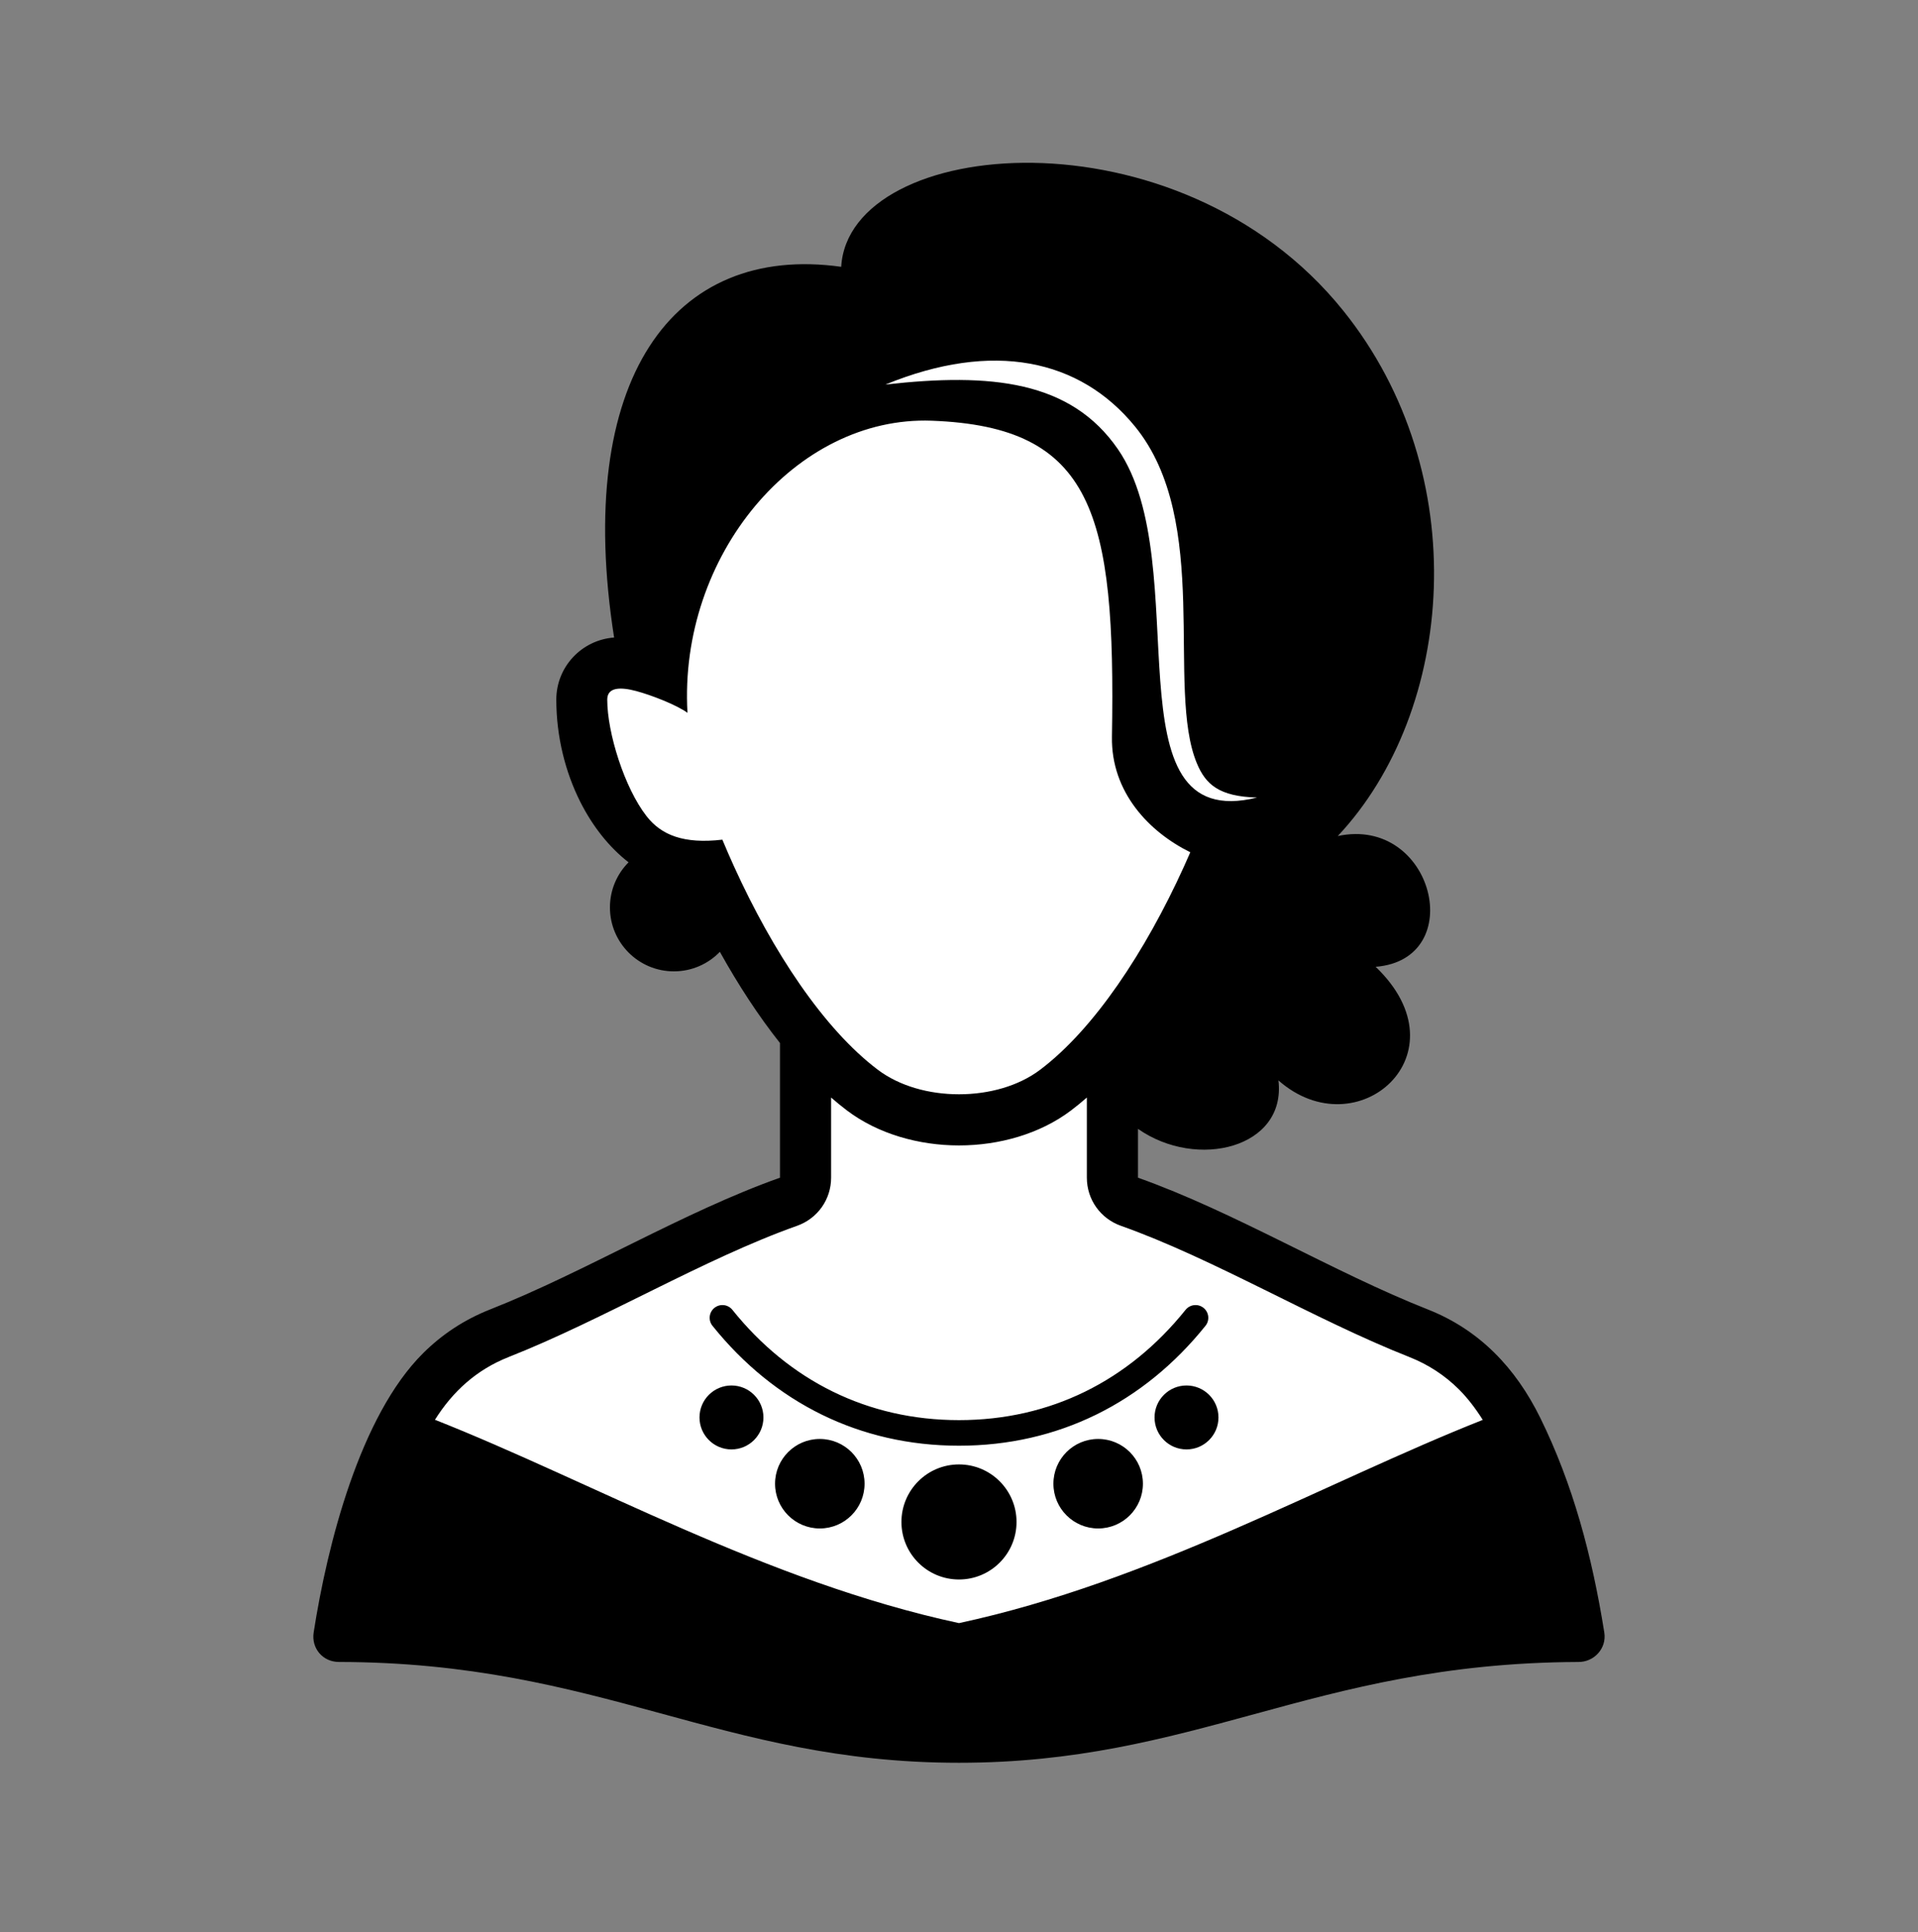
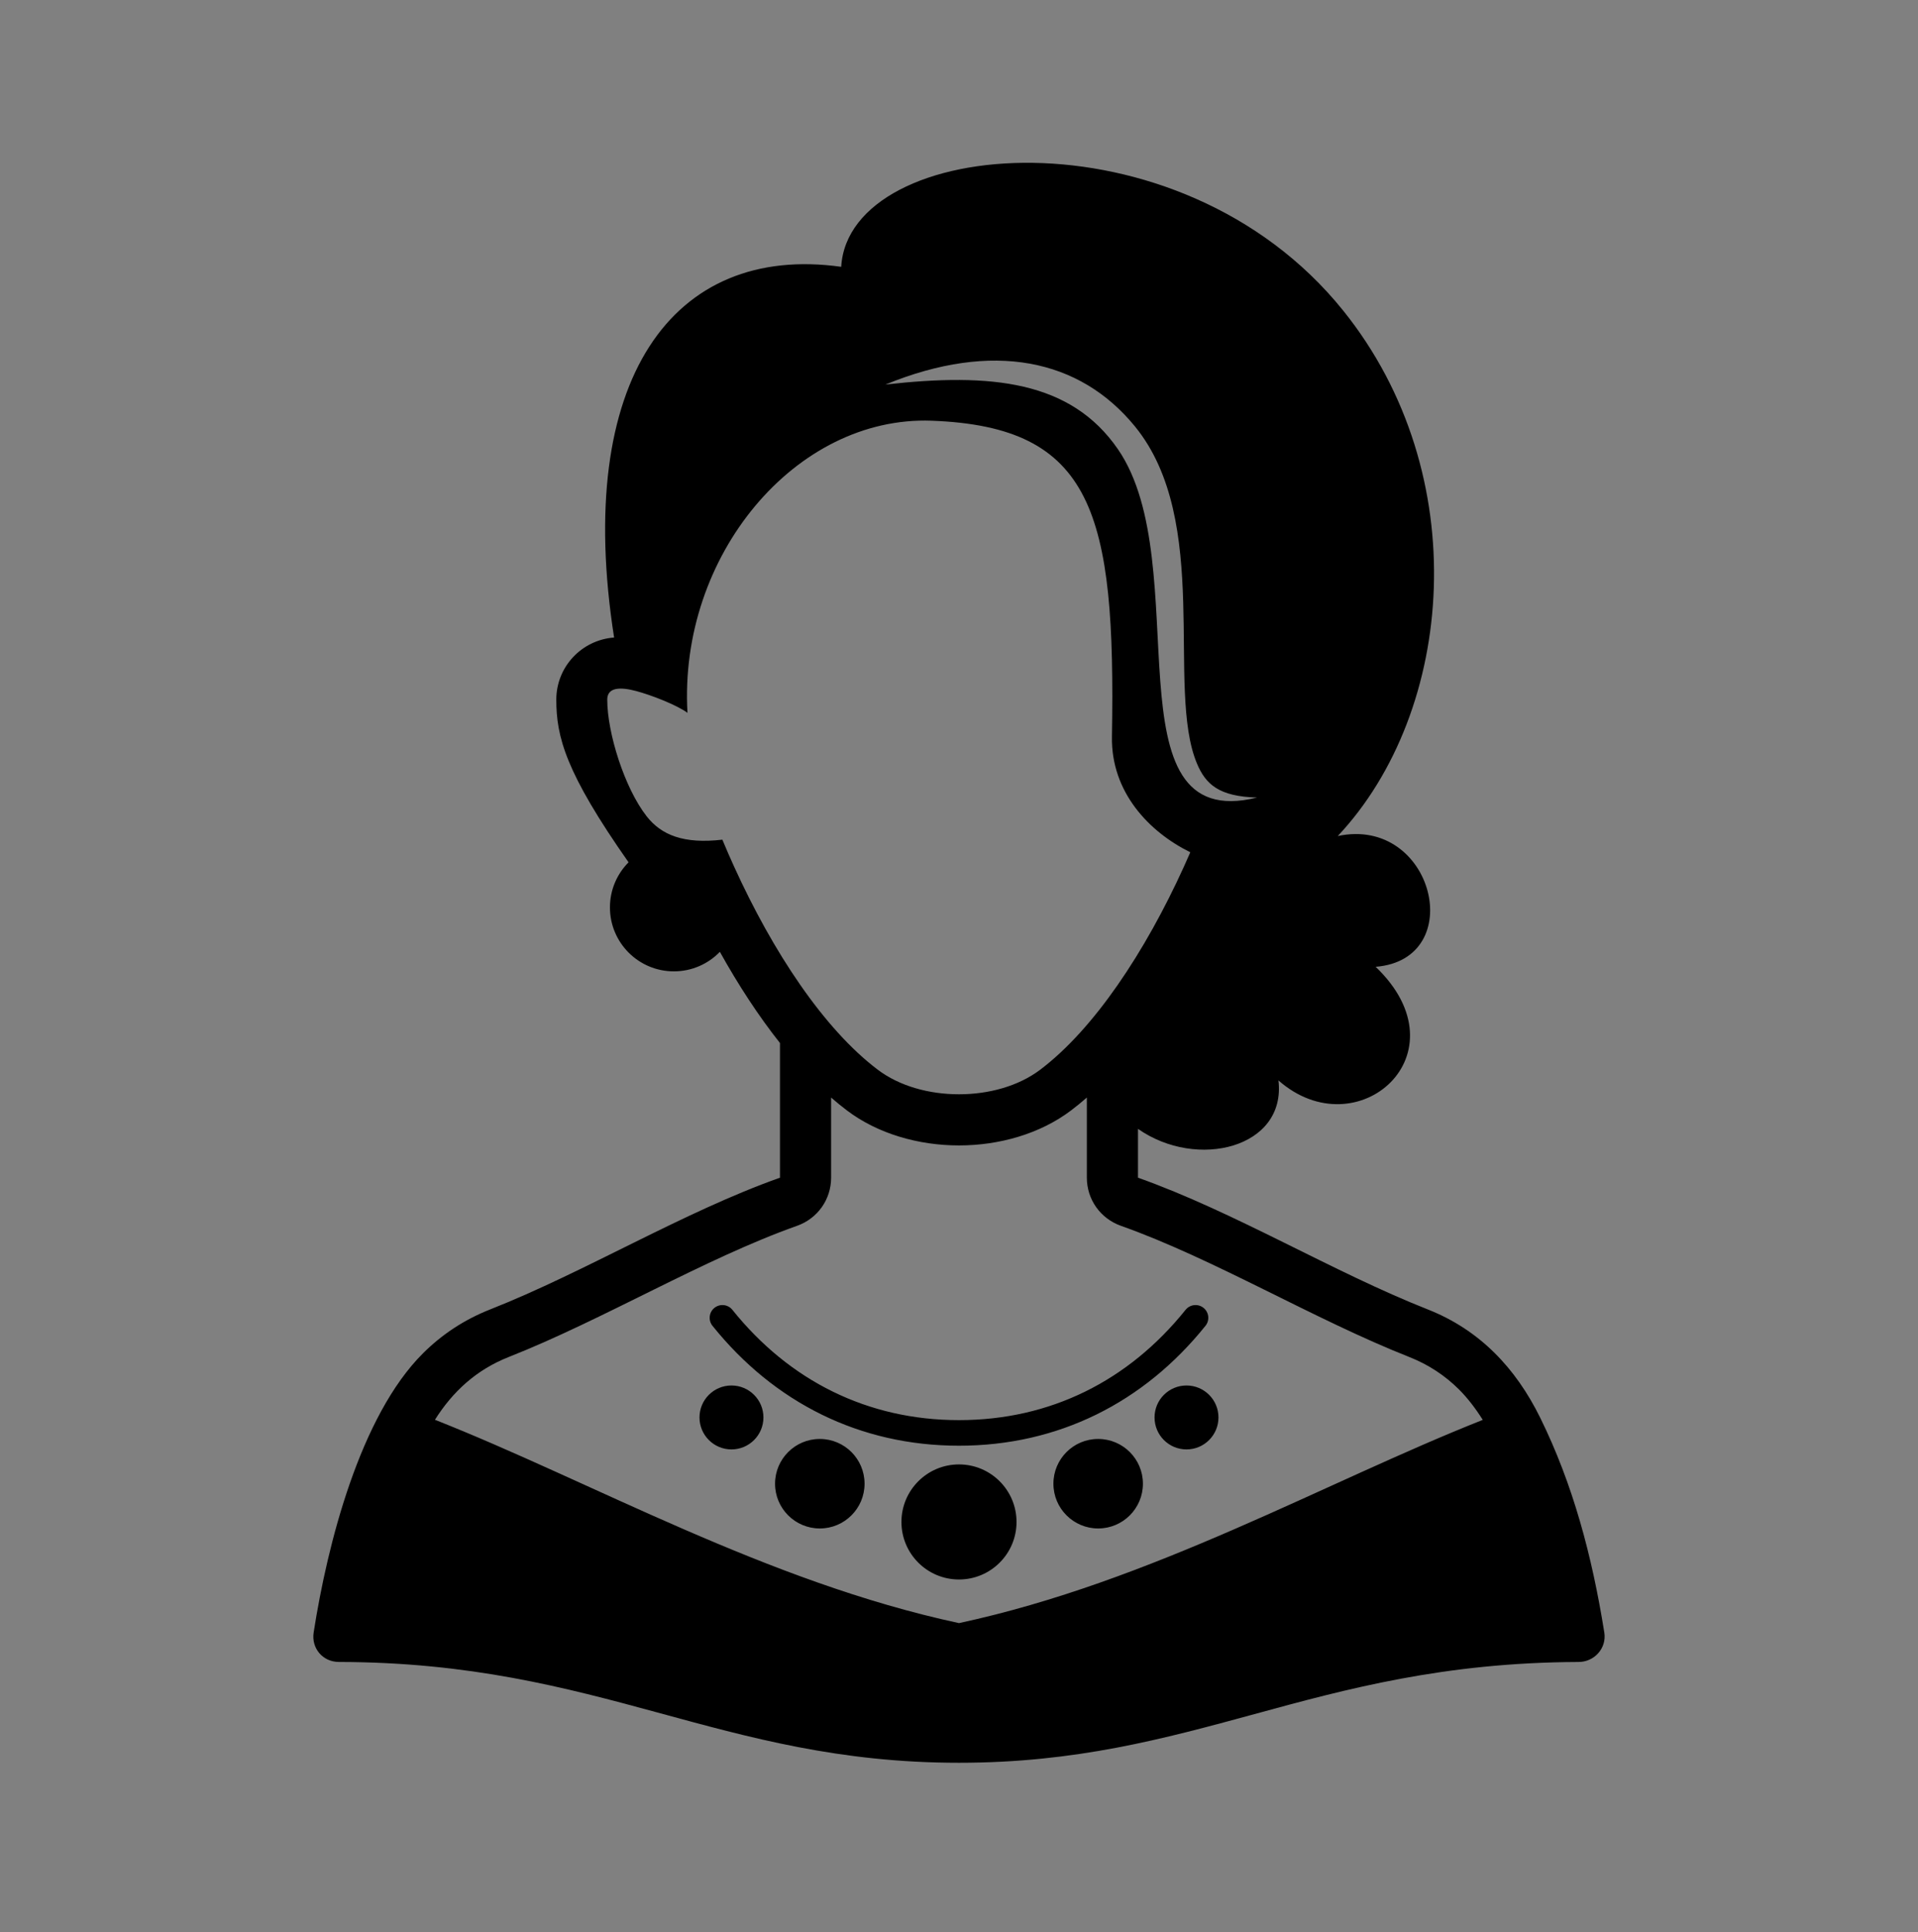
<svg xmlns="http://www.w3.org/2000/svg" width="139" height="140" viewBox="0 0 139 140" fill="none">
  <rect x="0" y="0" width="139" height="140" fill="#808080" stroke="none" />
-   <path fill-rule="evenodd" clip-rule="evenodd" d="M83.002 81.043C84.339 81.979 86.014 82.465 87.645 82.373C88.92 82.302 90.334 81.846 91.14 80.797C91.676 80.098 91.831 79.262 91.729 78.399L91.445 75.996L93.262 77.595C94.403 78.6 95.832 79.214 97.37 79.064C98.596 78.944 99.755 78.334 100.494 77.339C102.178 75.073 100.845 72.443 99.053 70.726L97.564 69.298L99.621 69.134C100.758 69.043 101.809 68.603 102.355 67.55C103.054 66.203 102.67 64.429 101.832 63.234C100.728 61.66 98.999 61.093 97.142 61.487L94.251 62.101L96.274 59.946C100.61 55.328 102.776 48.822 102.982 42.565C103.095 39.15 102.639 35.717 101.614 32.457C100.54 29.043 98.856 25.864 96.609 23.076C91.637 16.902 84.001 13.259 76.136 12.775C73.106 12.589 69.767 12.876 66.919 13.986C64.994 14.736 62.902 16.043 62.156 18.078C62.002 18.5 61.912 18.938 61.886 19.387L61.827 20.389L60.833 20.25C57.652 19.806 54.371 20.133 51.595 21.852C48.492 23.773 46.697 26.99 45.745 30.431C44.379 35.374 44.633 41.036 45.417 46.054L45.573 47.047L44.571 47.122C42.694 47.262 41.239 48.811 41.239 50.697C41.239 53.098 41.799 55.542 42.879 57.689C43.654 59.229 44.745 60.694 46.117 61.753L46.949 62.396L46.208 63.141C45.513 63.838 45.127 64.772 45.127 65.756C45.127 67.804 46.786 69.463 48.834 69.463C49.844 69.463 50.799 69.056 51.5 68.33L52.368 67.431L52.976 68.524C54.231 70.78 55.644 72.981 57.248 75.005L57.451 75.257L57.451 85.995L56.834 86.214C49.606 88.777 43.001 92.934 35.863 95.748C34.143 96.426 32.622 97.416 31.311 98.719C26.879 103.127 24.587 112.389 23.645 118.438C23.555 119.024 23.963 119.504 24.556 119.505C29.3 119.514 33.923 119.987 38.573 120.915C42.476 121.694 46.276 122.771 50.114 123.805C53.115 124.614 56.117 125.37 59.181 125.906C62.602 126.504 66.023 126.811 69.497 126.811C72.839 126.811 76.137 126.528 79.432 125.971C82.389 125.471 85.288 124.762 88.183 123.989C89.013 123.767 89.843 123.541 90.673 123.315C94.212 122.35 97.727 121.411 101.336 120.737C105.66 119.931 109.979 119.524 114.377 119.505H114.394C114.966 119.513 115.442 119.02 115.35 118.442C114.505 113.152 113.163 107.967 110.789 103.145C109.122 99.76 106.684 97.148 103.131 95.747C95.994 92.933 89.388 88.776 82.16 86.213L81.543 85.994L81.544 80.023L83.002 81.043Z" fill="white" />
-   <path fill-rule="evenodd" clip-rule="evenodd" d="M46.109 50.077C44.993 49.778 44.008 49.776 44.008 50.697C44.008 53.115 45.26 57.096 46.858 59.145C47.928 60.516 49.554 61.171 52.351 60.846C52.622 61.498 52.904 62.147 53.197 62.79C56.003 68.964 59.702 74.561 63.613 77.516C65.183 78.703 67.328 79.296 69.499 79.296C71.67 79.296 73.816 78.703 75.386 77.516C79.3 74.558 83 68.964 85.804 62.792C85.96 62.449 86.113 62.105 86.263 61.759C83.292 60.295 80.516 57.419 80.584 53.387C80.861 37.167 79.233 30.918 67.518 30.487C57.662 30.124 49.171 40.261 49.822 51.654C49.007 51.066 47.186 50.365 46.109 50.077ZM82.472 81.803L82.472 85.341C89.473 87.824 96.589 92.172 103.473 94.887C107.246 96.375 109.854 99.148 111.622 102.737C113.986 107.539 115.374 112.713 116.266 118.297C116.45 119.451 115.522 120.448 114.383 120.433C104.61 120.476 97.642 122.375 90.918 124.209C84.335 126.004 77.976 127.738 69.499 127.738C52.166 127.738 43.564 120.466 24.555 120.432C23.387 120.43 22.554 119.435 22.731 118.297C23.729 111.878 26.104 102.592 30.659 98.062C32.015 96.714 33.621 95.637 35.524 94.886C42.407 92.173 49.523 87.824 56.525 85.341V75.581C54.971 73.62 53.506 71.376 52.17 68.974C51.328 69.847 50.146 70.389 48.837 70.389C46.278 70.389 44.203 68.315 44.203 65.756C44.203 64.48 44.719 63.324 45.553 62.487C44.171 61.419 42.958 59.902 42.054 58.106C40.977 55.964 40.316 53.392 40.316 50.697C40.316 48.324 42.148 46.374 44.505 46.198C41.582 27.511 48.745 17.626 60.963 19.334C61.515 9.882 85.37 7.642 97.333 22.495C106.889 34.36 105.444 51.538 96.951 60.582C103.905 59.105 106.434 69.52 99.696 70.059C106.284 76.373 98.353 83.312 92.65 78.291C93.228 83.176 86.757 84.801 82.472 81.803ZM60.232 79.533V85.337C60.232 86.919 59.251 88.3 57.76 88.829C51.029 91.215 43.727 95.629 36.872 98.332C34.52 99.26 32.811 100.837 31.521 102.883C42.916 107.384 55.542 114.62 69.499 117.617C83.449 114.622 96.069 107.392 107.458 102.891C106.926 102.047 106.35 101.298 105.732 100.682C104.73 99.686 103.54 98.89 102.126 98.332C95.272 95.629 87.966 91.214 81.238 88.829C79.746 88.3 78.765 86.918 78.765 85.337V79.533C78.385 79.866 78.002 80.179 77.615 80.471C75.382 82.159 72.428 83.003 69.499 83.003C66.57 83.003 63.617 82.159 61.383 80.471C60.996 80.179 60.613 79.865 60.232 79.533ZM53.01 100.398C51.731 100.398 50.693 101.434 50.693 102.714C50.693 103.994 51.731 105.031 53.01 105.031C54.29 105.031 55.327 103.994 55.327 102.714C55.327 101.434 54.289 100.398 53.01 100.398ZM85.988 100.398C87.267 100.398 88.304 101.434 88.304 102.714C88.304 103.994 87.267 105.031 85.988 105.031C84.708 105.031 83.671 103.994 83.671 102.714C83.671 101.434 84.708 100.398 85.988 100.398ZM59.412 104.273C57.621 104.273 56.169 105.725 56.169 107.516C56.169 109.307 57.621 110.759 59.412 110.759C61.203 110.759 62.656 109.307 62.656 107.516C62.656 105.724 61.203 104.273 59.412 104.273ZM79.585 104.273C81.377 104.273 82.829 105.725 82.829 107.516C82.829 109.307 81.377 110.759 79.585 110.759C77.795 110.759 76.342 109.307 76.342 107.516C76.342 105.724 77.794 104.273 79.585 104.273ZM69.499 106.118C71.801 106.118 73.669 107.985 73.669 110.288C73.669 112.591 71.802 114.457 69.499 114.457C67.195 114.457 65.329 112.591 65.329 110.288C65.329 107.985 67.196 106.118 69.499 106.118ZM51.635 96.074C51.315 95.677 51.378 95.094 51.776 94.774C52.174 94.455 52.756 94.517 53.076 94.915C57.207 100.062 62.878 102.908 69.499 102.908C76.12 102.908 81.789 100.062 85.921 94.915C86.242 94.518 86.824 94.455 87.221 94.774C87.619 95.094 87.683 95.676 87.362 96.074C82.883 101.653 76.676 104.762 69.499 104.762C62.323 104.762 56.114 101.653 51.635 96.074ZM91.101 57.794C80.075 60.516 86.779 40.924 81.019 32.554C77.599 27.586 71.826 27.001 64.169 27.866C71.963 24.67 78.258 26.016 82.246 30.894C87.866 37.768 84.467 49.874 86.741 55.319C87.376 56.838 88.342 57.72 91.101 57.794Z" fill="black" />
+   <path fill-rule="evenodd" clip-rule="evenodd" d="M46.109 50.077C44.993 49.778 44.008 49.776 44.008 50.697C44.008 53.115 45.26 57.096 46.858 59.145C47.928 60.516 49.554 61.171 52.351 60.846C52.622 61.498 52.904 62.147 53.197 62.79C56.003 68.964 59.702 74.561 63.613 77.516C65.183 78.703 67.328 79.296 69.499 79.296C71.67 79.296 73.816 78.703 75.386 77.516C79.3 74.558 83 68.964 85.804 62.792C85.96 62.449 86.113 62.105 86.263 61.759C83.292 60.295 80.516 57.419 80.584 53.387C80.861 37.167 79.233 30.918 67.518 30.487C57.662 30.124 49.171 40.261 49.822 51.654C49.007 51.066 47.186 50.365 46.109 50.077ZM82.472 81.803L82.472 85.341C89.473 87.824 96.589 92.172 103.473 94.887C107.246 96.375 109.854 99.148 111.622 102.737C113.986 107.539 115.374 112.713 116.266 118.297C116.45 119.451 115.522 120.448 114.383 120.433C104.61 120.476 97.642 122.375 90.918 124.209C84.335 126.004 77.976 127.738 69.499 127.738C52.166 127.738 43.564 120.466 24.555 120.432C23.387 120.43 22.554 119.435 22.731 118.297C23.729 111.878 26.104 102.592 30.659 98.062C32.015 96.714 33.621 95.637 35.524 94.886C42.407 92.173 49.523 87.824 56.525 85.341V75.581C54.971 73.62 53.506 71.376 52.17 68.974C51.328 69.847 50.146 70.389 48.837 70.389C46.278 70.389 44.203 68.315 44.203 65.756C44.203 64.48 44.719 63.324 45.553 62.487C40.977 55.964 40.316 53.392 40.316 50.697C40.316 48.324 42.148 46.374 44.505 46.198C41.582 27.511 48.745 17.626 60.963 19.334C61.515 9.882 85.37 7.642 97.333 22.495C106.889 34.36 105.444 51.538 96.951 60.582C103.905 59.105 106.434 69.52 99.696 70.059C106.284 76.373 98.353 83.312 92.65 78.291C93.228 83.176 86.757 84.801 82.472 81.803ZM60.232 79.533V85.337C60.232 86.919 59.251 88.3 57.76 88.829C51.029 91.215 43.727 95.629 36.872 98.332C34.52 99.26 32.811 100.837 31.521 102.883C42.916 107.384 55.542 114.62 69.499 117.617C83.449 114.622 96.069 107.392 107.458 102.891C106.926 102.047 106.35 101.298 105.732 100.682C104.73 99.686 103.54 98.89 102.126 98.332C95.272 95.629 87.966 91.214 81.238 88.829C79.746 88.3 78.765 86.918 78.765 85.337V79.533C78.385 79.866 78.002 80.179 77.615 80.471C75.382 82.159 72.428 83.003 69.499 83.003C66.57 83.003 63.617 82.159 61.383 80.471C60.996 80.179 60.613 79.865 60.232 79.533ZM53.01 100.398C51.731 100.398 50.693 101.434 50.693 102.714C50.693 103.994 51.731 105.031 53.01 105.031C54.29 105.031 55.327 103.994 55.327 102.714C55.327 101.434 54.289 100.398 53.01 100.398ZM85.988 100.398C87.267 100.398 88.304 101.434 88.304 102.714C88.304 103.994 87.267 105.031 85.988 105.031C84.708 105.031 83.671 103.994 83.671 102.714C83.671 101.434 84.708 100.398 85.988 100.398ZM59.412 104.273C57.621 104.273 56.169 105.725 56.169 107.516C56.169 109.307 57.621 110.759 59.412 110.759C61.203 110.759 62.656 109.307 62.656 107.516C62.656 105.724 61.203 104.273 59.412 104.273ZM79.585 104.273C81.377 104.273 82.829 105.725 82.829 107.516C82.829 109.307 81.377 110.759 79.585 110.759C77.795 110.759 76.342 109.307 76.342 107.516C76.342 105.724 77.794 104.273 79.585 104.273ZM69.499 106.118C71.801 106.118 73.669 107.985 73.669 110.288C73.669 112.591 71.802 114.457 69.499 114.457C67.195 114.457 65.329 112.591 65.329 110.288C65.329 107.985 67.196 106.118 69.499 106.118ZM51.635 96.074C51.315 95.677 51.378 95.094 51.776 94.774C52.174 94.455 52.756 94.517 53.076 94.915C57.207 100.062 62.878 102.908 69.499 102.908C76.12 102.908 81.789 100.062 85.921 94.915C86.242 94.518 86.824 94.455 87.221 94.774C87.619 95.094 87.683 95.676 87.362 96.074C82.883 101.653 76.676 104.762 69.499 104.762C62.323 104.762 56.114 101.653 51.635 96.074ZM91.101 57.794C80.075 60.516 86.779 40.924 81.019 32.554C77.599 27.586 71.826 27.001 64.169 27.866C71.963 24.67 78.258 26.016 82.246 30.894C87.866 37.768 84.467 49.874 86.741 55.319C87.376 56.838 88.342 57.72 91.101 57.794Z" fill="black" />
</svg>